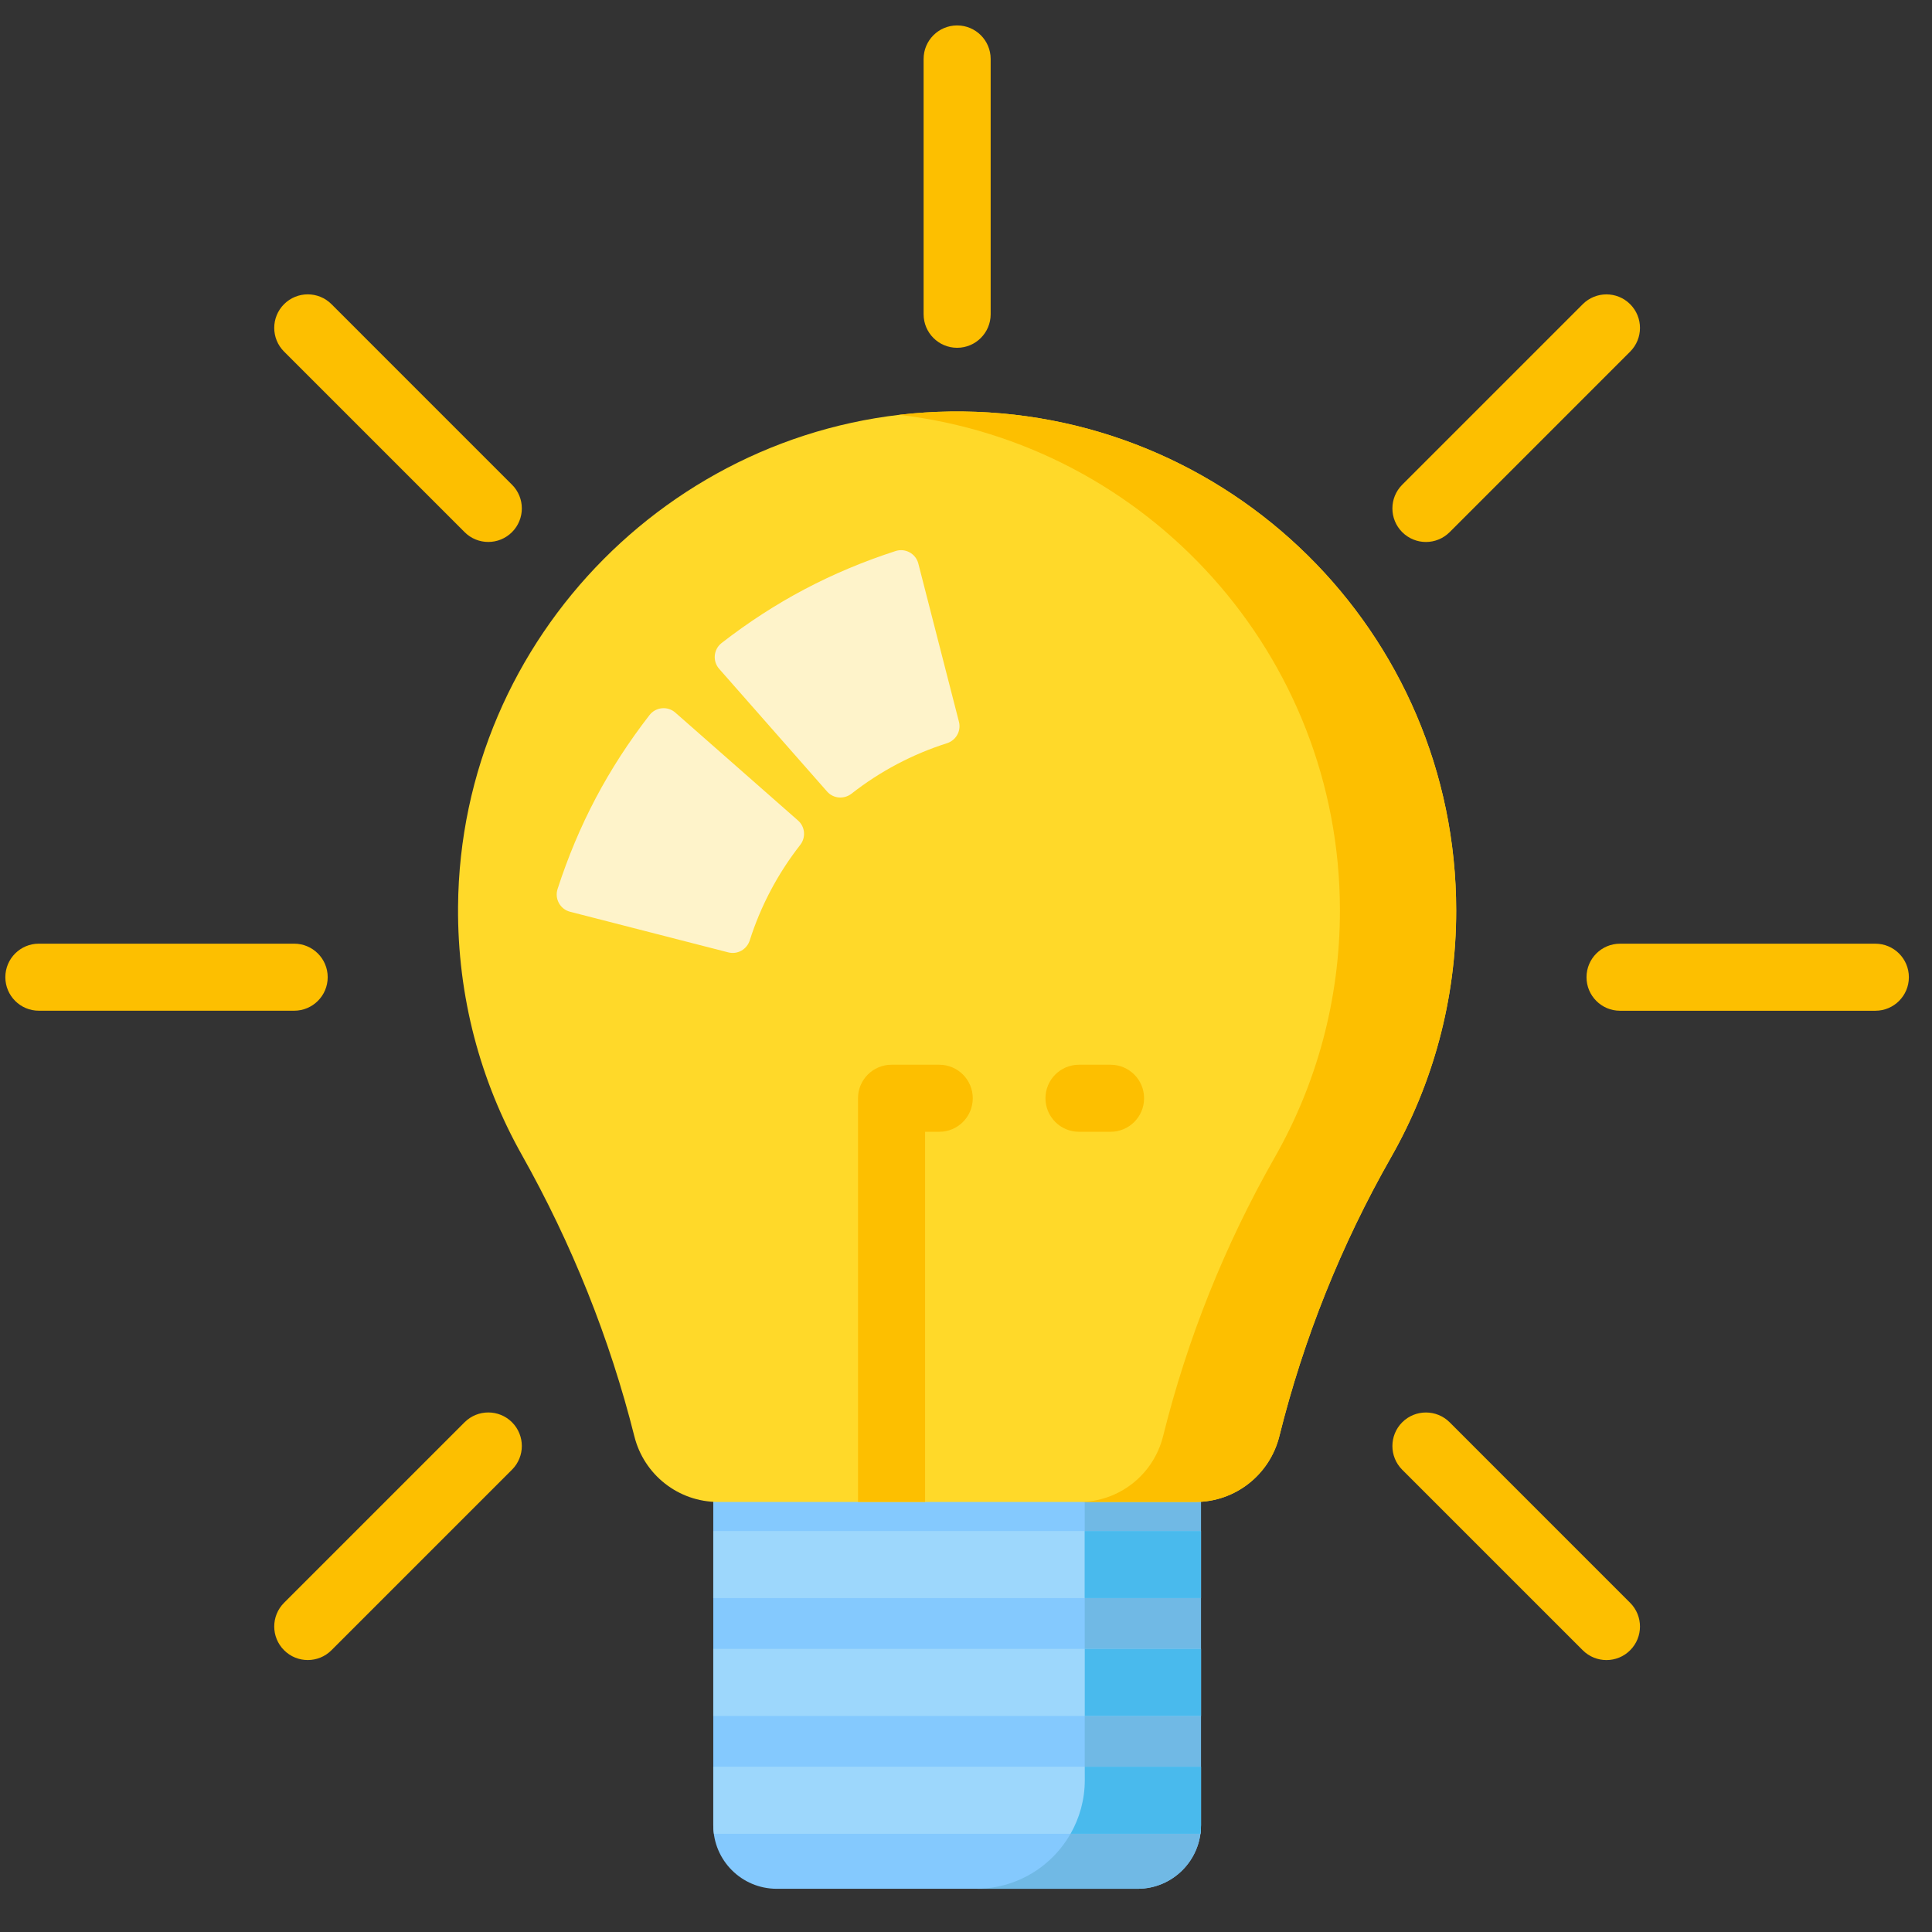
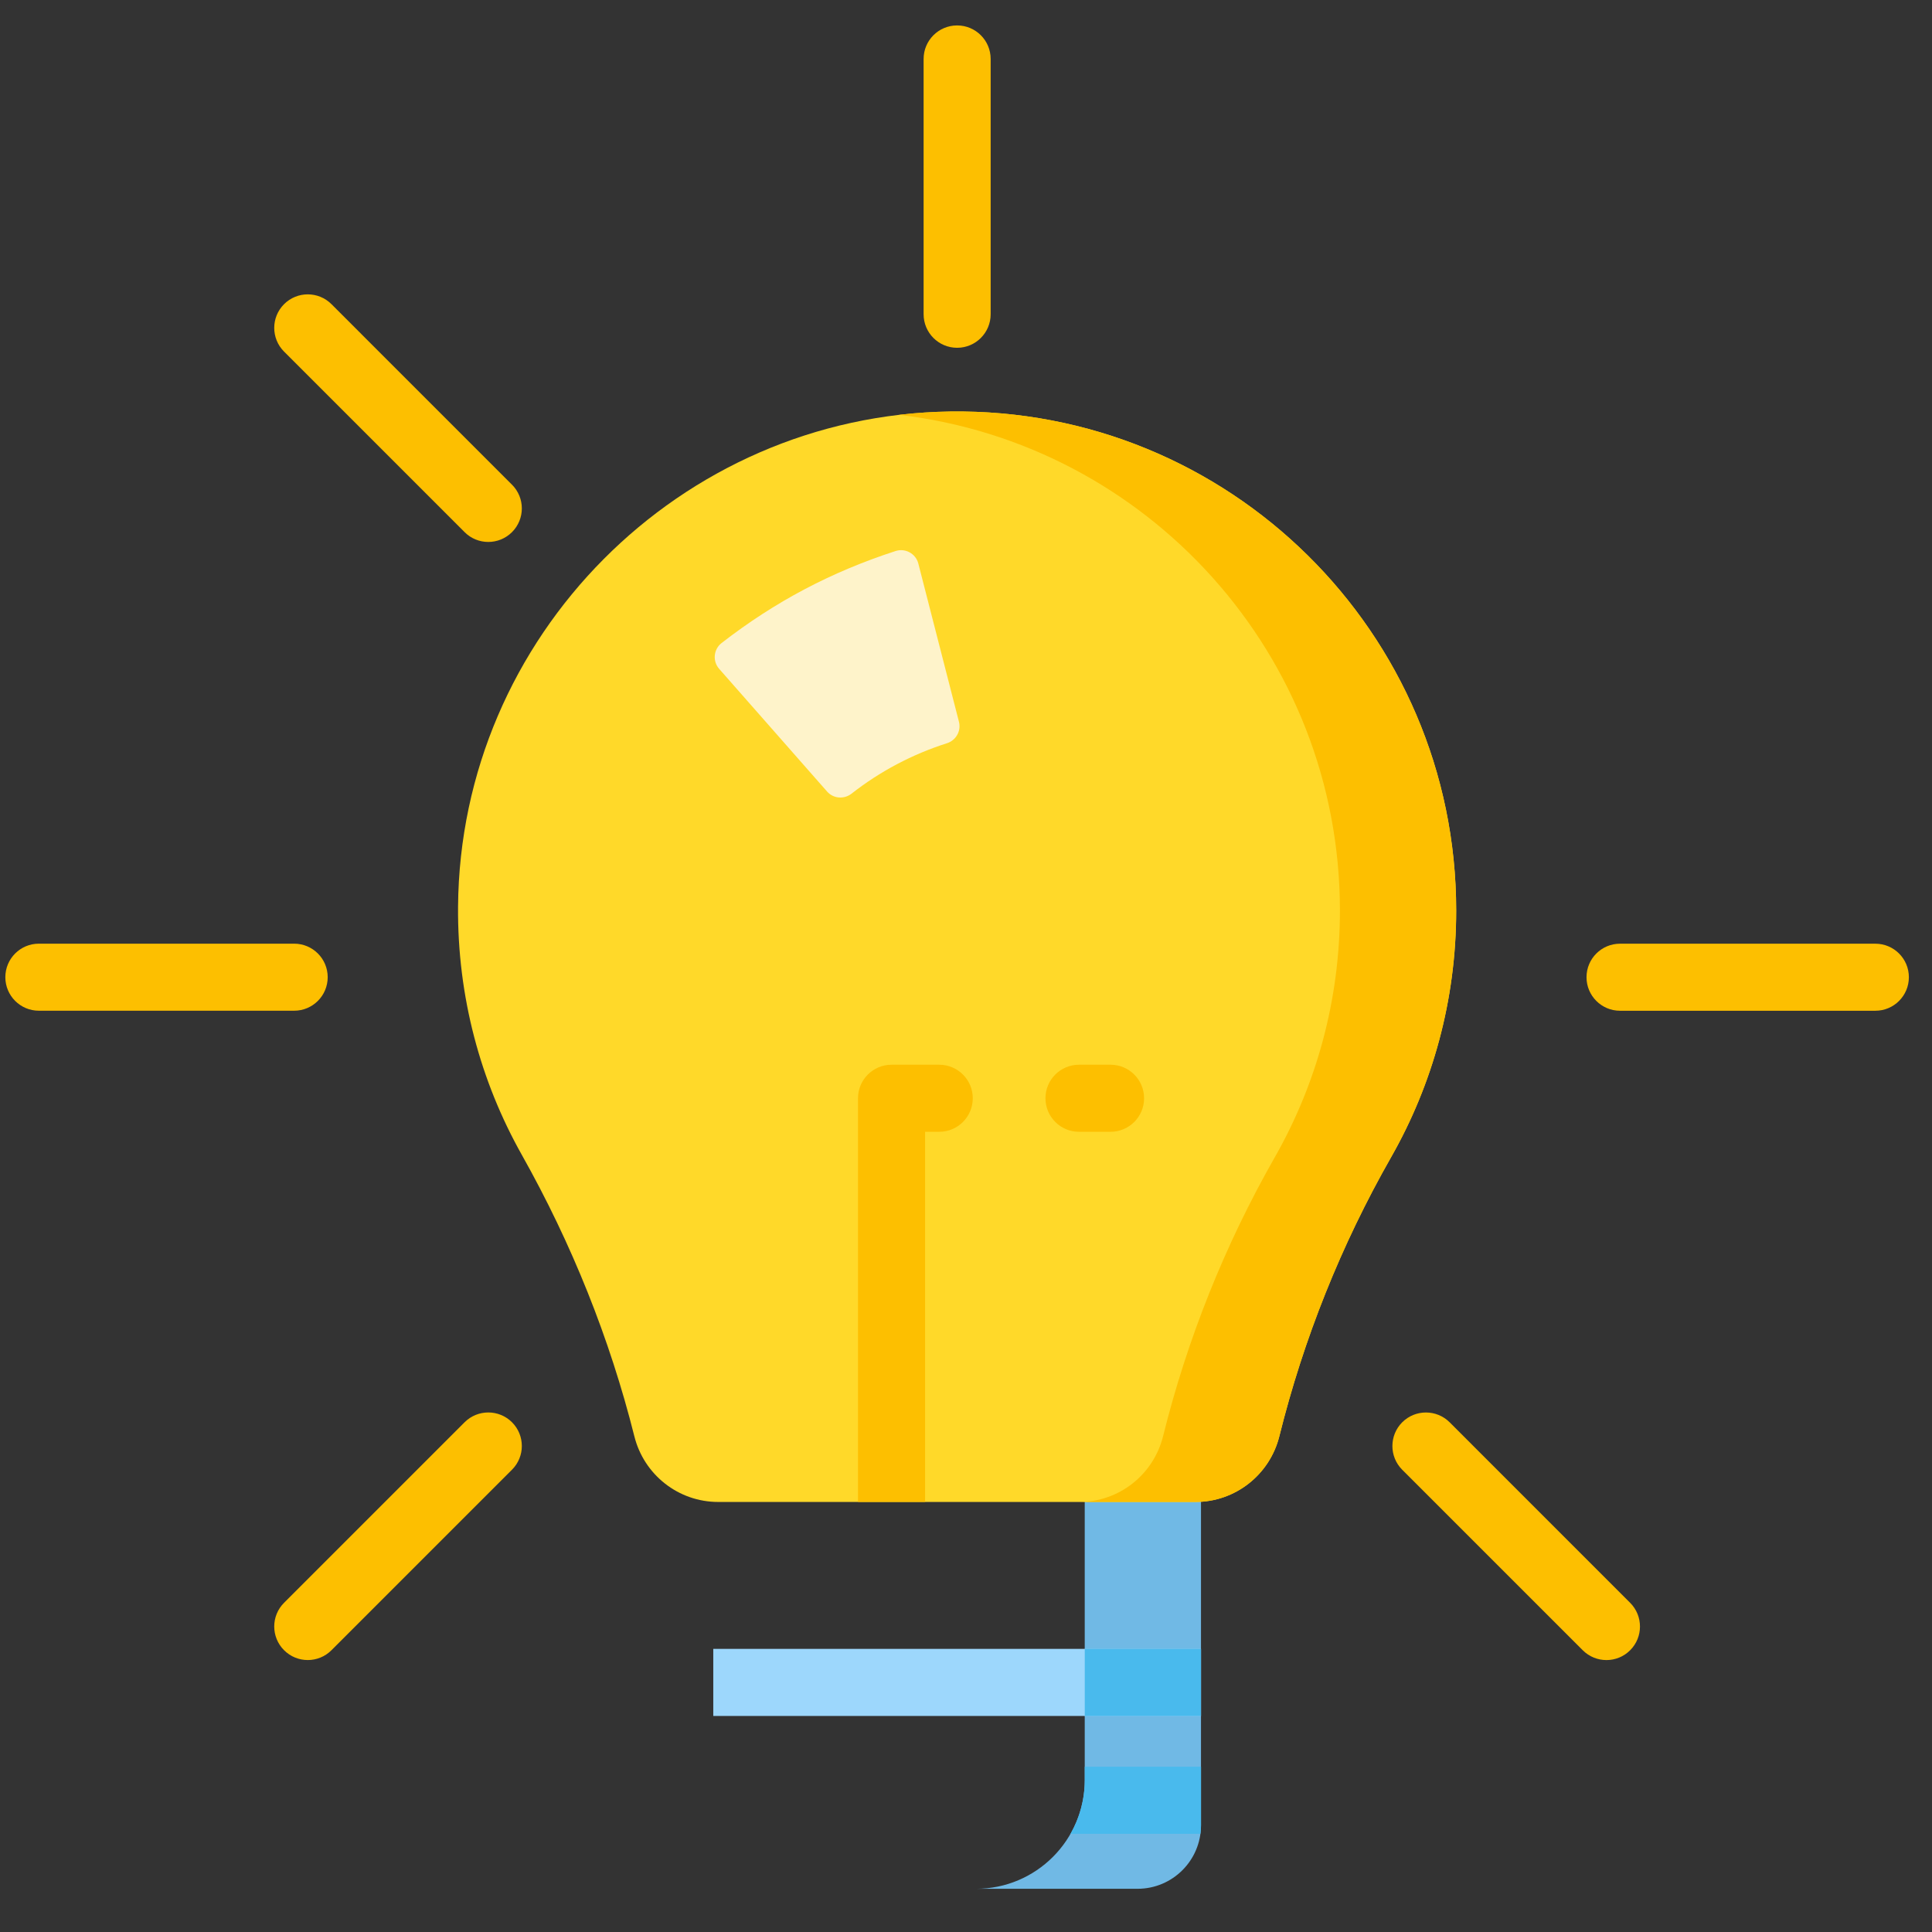
<svg xmlns="http://www.w3.org/2000/svg" width="68" height="68" viewBox="0 0 68 68" fill="none">
  <rect x="0" y="0" width="68" height="68" fill="#333333" stroke="none" />
  <g clip-path="url(#clip0_474_16038)">
-     <path d="M40.038 66.479H27.338C26.105 66.479 25.105 65.479 25.105 64.246L25.105 51.188L42.27 51.188V64.246C42.27 65.479 41.271 66.479 40.038 66.479Z" fill="#84C9FE" />
    <path d="M38.179 51.188V62.651C38.179 64.765 36.465 66.479 34.352 66.479H40.038C41.271 66.479 42.271 65.479 42.271 64.246V51.188H38.179Z" fill="#70B9E5" />
    <path d="M25.278 52.864L42.078 52.864C43.478 52.864 44.693 51.906 45.03 50.547C45.881 47.126 47.2 43.823 48.961 40.733C50.42 38.172 51.254 35.208 51.254 32.049C51.254 22.264 43.254 14.347 33.437 14.484C23.934 14.617 16.196 22.404 16.122 31.908C16.097 35.083 16.914 38.066 18.365 40.645C20.124 43.774 21.462 47.106 22.328 50.556C22.668 51.911 23.881 52.864 25.278 52.864Z" fill="#FFD929" />
    <path d="M33.435 14.484C32.831 14.493 32.233 14.532 31.645 14.601C40.38 15.617 47.161 23.041 47.161 32.049C47.161 35.208 46.327 38.172 44.868 40.733C43.107 43.823 41.788 47.126 40.937 50.548C40.599 51.907 39.385 52.864 37.984 52.864H42.076C43.476 52.864 44.691 51.907 45.029 50.548C45.879 47.126 47.199 43.823 48.959 40.733C50.419 38.172 51.252 35.208 51.252 32.049C51.252 22.264 43.252 14.347 33.435 14.484Z" fill="#FDBF00" />
    <path d="M33.688 12.241C33.036 12.241 32.508 11.712 32.508 11.06V2.075C32.508 1.423 33.036 0.895 33.688 0.895C34.34 0.895 34.868 1.423 34.868 2.075V11.06C34.868 11.712 34.34 12.241 33.688 12.241Z" fill="#FDBF00" />
    <path d="M10.353 35.574H1.368C0.716 35.574 0.188 35.046 0.188 34.394C0.188 33.742 0.716 33.214 1.368 33.214H10.353C11.005 33.214 11.534 33.742 11.534 34.394C11.534 35.046 11.005 35.574 10.353 35.574Z" fill="#FDBF00" />
    <path d="M66.006 35.575H57.02C56.368 35.575 55.84 35.047 55.84 34.395C55.84 33.743 56.368 33.215 57.02 33.215H66.006C66.658 33.215 67.186 33.743 67.186 34.395C67.186 35.047 66.658 35.575 66.006 35.575Z" fill="#FDBF00" />
    <path d="M17.186 19.075C16.884 19.075 16.582 18.96 16.352 18.729L9.998 12.375C9.537 11.914 9.537 11.167 9.998 10.706C10.459 10.245 11.206 10.245 11.667 10.706L18.021 17.06C18.482 17.521 18.482 18.268 18.021 18.729C17.791 18.959 17.488 19.075 17.186 19.075Z" fill="#FDBF00" />
    <path d="M56.542 58.429C56.24 58.429 55.938 58.314 55.707 58.083L49.353 51.73C48.893 51.269 48.893 50.521 49.353 50.06C49.814 49.6 50.562 49.6 51.023 50.06L57.376 56.414C57.837 56.875 57.837 57.623 57.376 58.083C57.146 58.314 56.844 58.429 56.542 58.429Z" fill="#FDBF00" />
    <path d="M10.832 58.428C10.53 58.428 10.228 58.313 9.998 58.082C9.537 57.621 9.537 56.874 9.998 56.413L16.352 50.059C16.813 49.599 17.56 49.599 18.021 50.059C18.482 50.52 18.482 51.268 18.021 51.728L11.667 58.082C11.437 58.313 11.135 58.428 10.832 58.428Z" fill="#FDBF00" />
-     <path d="M50.188 19.076C49.886 19.076 49.584 18.96 49.353 18.73C48.893 18.269 48.893 17.522 49.353 17.061L55.707 10.707C56.168 10.246 56.916 10.246 57.376 10.707C57.837 11.168 57.837 11.915 57.376 12.376L51.023 18.73C50.792 18.96 50.49 19.076 50.188 19.076Z" fill="#FDBF00" />
    <path d="M39.088 39.835H37.977C37.325 39.835 36.797 39.307 36.797 38.655C36.797 38.003 37.325 37.475 37.977 37.475H39.088C39.74 37.475 40.268 38.003 40.268 38.655C40.268 39.307 39.739 39.835 39.088 39.835Z" fill="#FDBF00" />
-     <path d="M25.105 62.183V64.246C25.105 64.347 25.114 64.446 25.128 64.543H42.248C42.261 64.446 42.27 64.347 42.27 64.246V62.183L25.105 62.183Z" fill="#9DD7FC" />
    <path d="M38.181 62.651C38.181 63.34 37.998 63.985 37.68 64.543H42.25C42.255 64.503 42.259 64.462 42.263 64.421C42.268 64.363 42.272 64.305 42.272 64.246V62.183H38.18L38.181 62.651Z" fill="#49BAED" />
-     <path d="M42.271 53.887L25.105 53.887V56.247L42.271 56.247V53.887Z" fill="#9DD7FC" />
-     <path d="M42.267 53.887H38.176V56.247H42.267V53.887Z" fill="#49BAED" />
+     <path d="M42.267 53.887H38.176H42.267V53.887Z" fill="#49BAED" />
    <path d="M42.271 58.035L25.105 58.035V60.396L42.271 60.396V58.035Z" fill="#9DD7FC" />
    <path d="M42.271 58.035H38.18V60.396H42.271V58.035Z" fill="#49BAED" />
-     <path d="M28.163 29.741C27.378 30.744 26.775 31.884 26.389 33.097C26.287 33.416 25.959 33.604 25.634 33.521C23.778 33.045 21.922 32.568 20.065 32.091C19.715 32.001 19.513 31.633 19.625 31.289C20.36 29.025 21.402 27.051 22.86 25.169C23.081 24.883 23.499 24.843 23.77 25.082C25.21 26.348 26.649 27.614 28.089 28.88C28.34 29.101 28.37 29.478 28.163 29.741Z" fill="#FEF3CA" />
    <path d="M33.328 26.16C32.114 26.546 30.974 27.148 29.972 27.934C29.709 28.14 29.331 28.111 29.11 27.859C27.844 26.42 26.578 24.98 25.312 23.541C25.073 23.27 25.114 22.852 25.399 22.631C27.281 21.172 29.255 20.131 31.52 19.395C31.864 19.283 32.232 19.485 32.322 19.835C32.798 21.692 33.275 23.549 33.752 25.405C33.835 25.73 33.647 26.058 33.328 26.16Z" fill="#FEF3CA" />
    <path d="M32.56 52.863V39.835H33.058C33.71 39.835 34.238 39.307 34.238 38.655C34.238 38.003 33.71 37.475 33.058 37.475H31.379C30.728 37.475 30.199 38.003 30.199 38.655L30.199 52.863H32.56Z" fill="#FDBF00" />
  </g>
  <defs>
    <clipPath id="clip0_474_16038">
      <rect width="67" height="67" fill="white" transform="matrix(1 0 0 -1 0.188 67.186)" />
    </clipPath>
  </defs>
</svg>